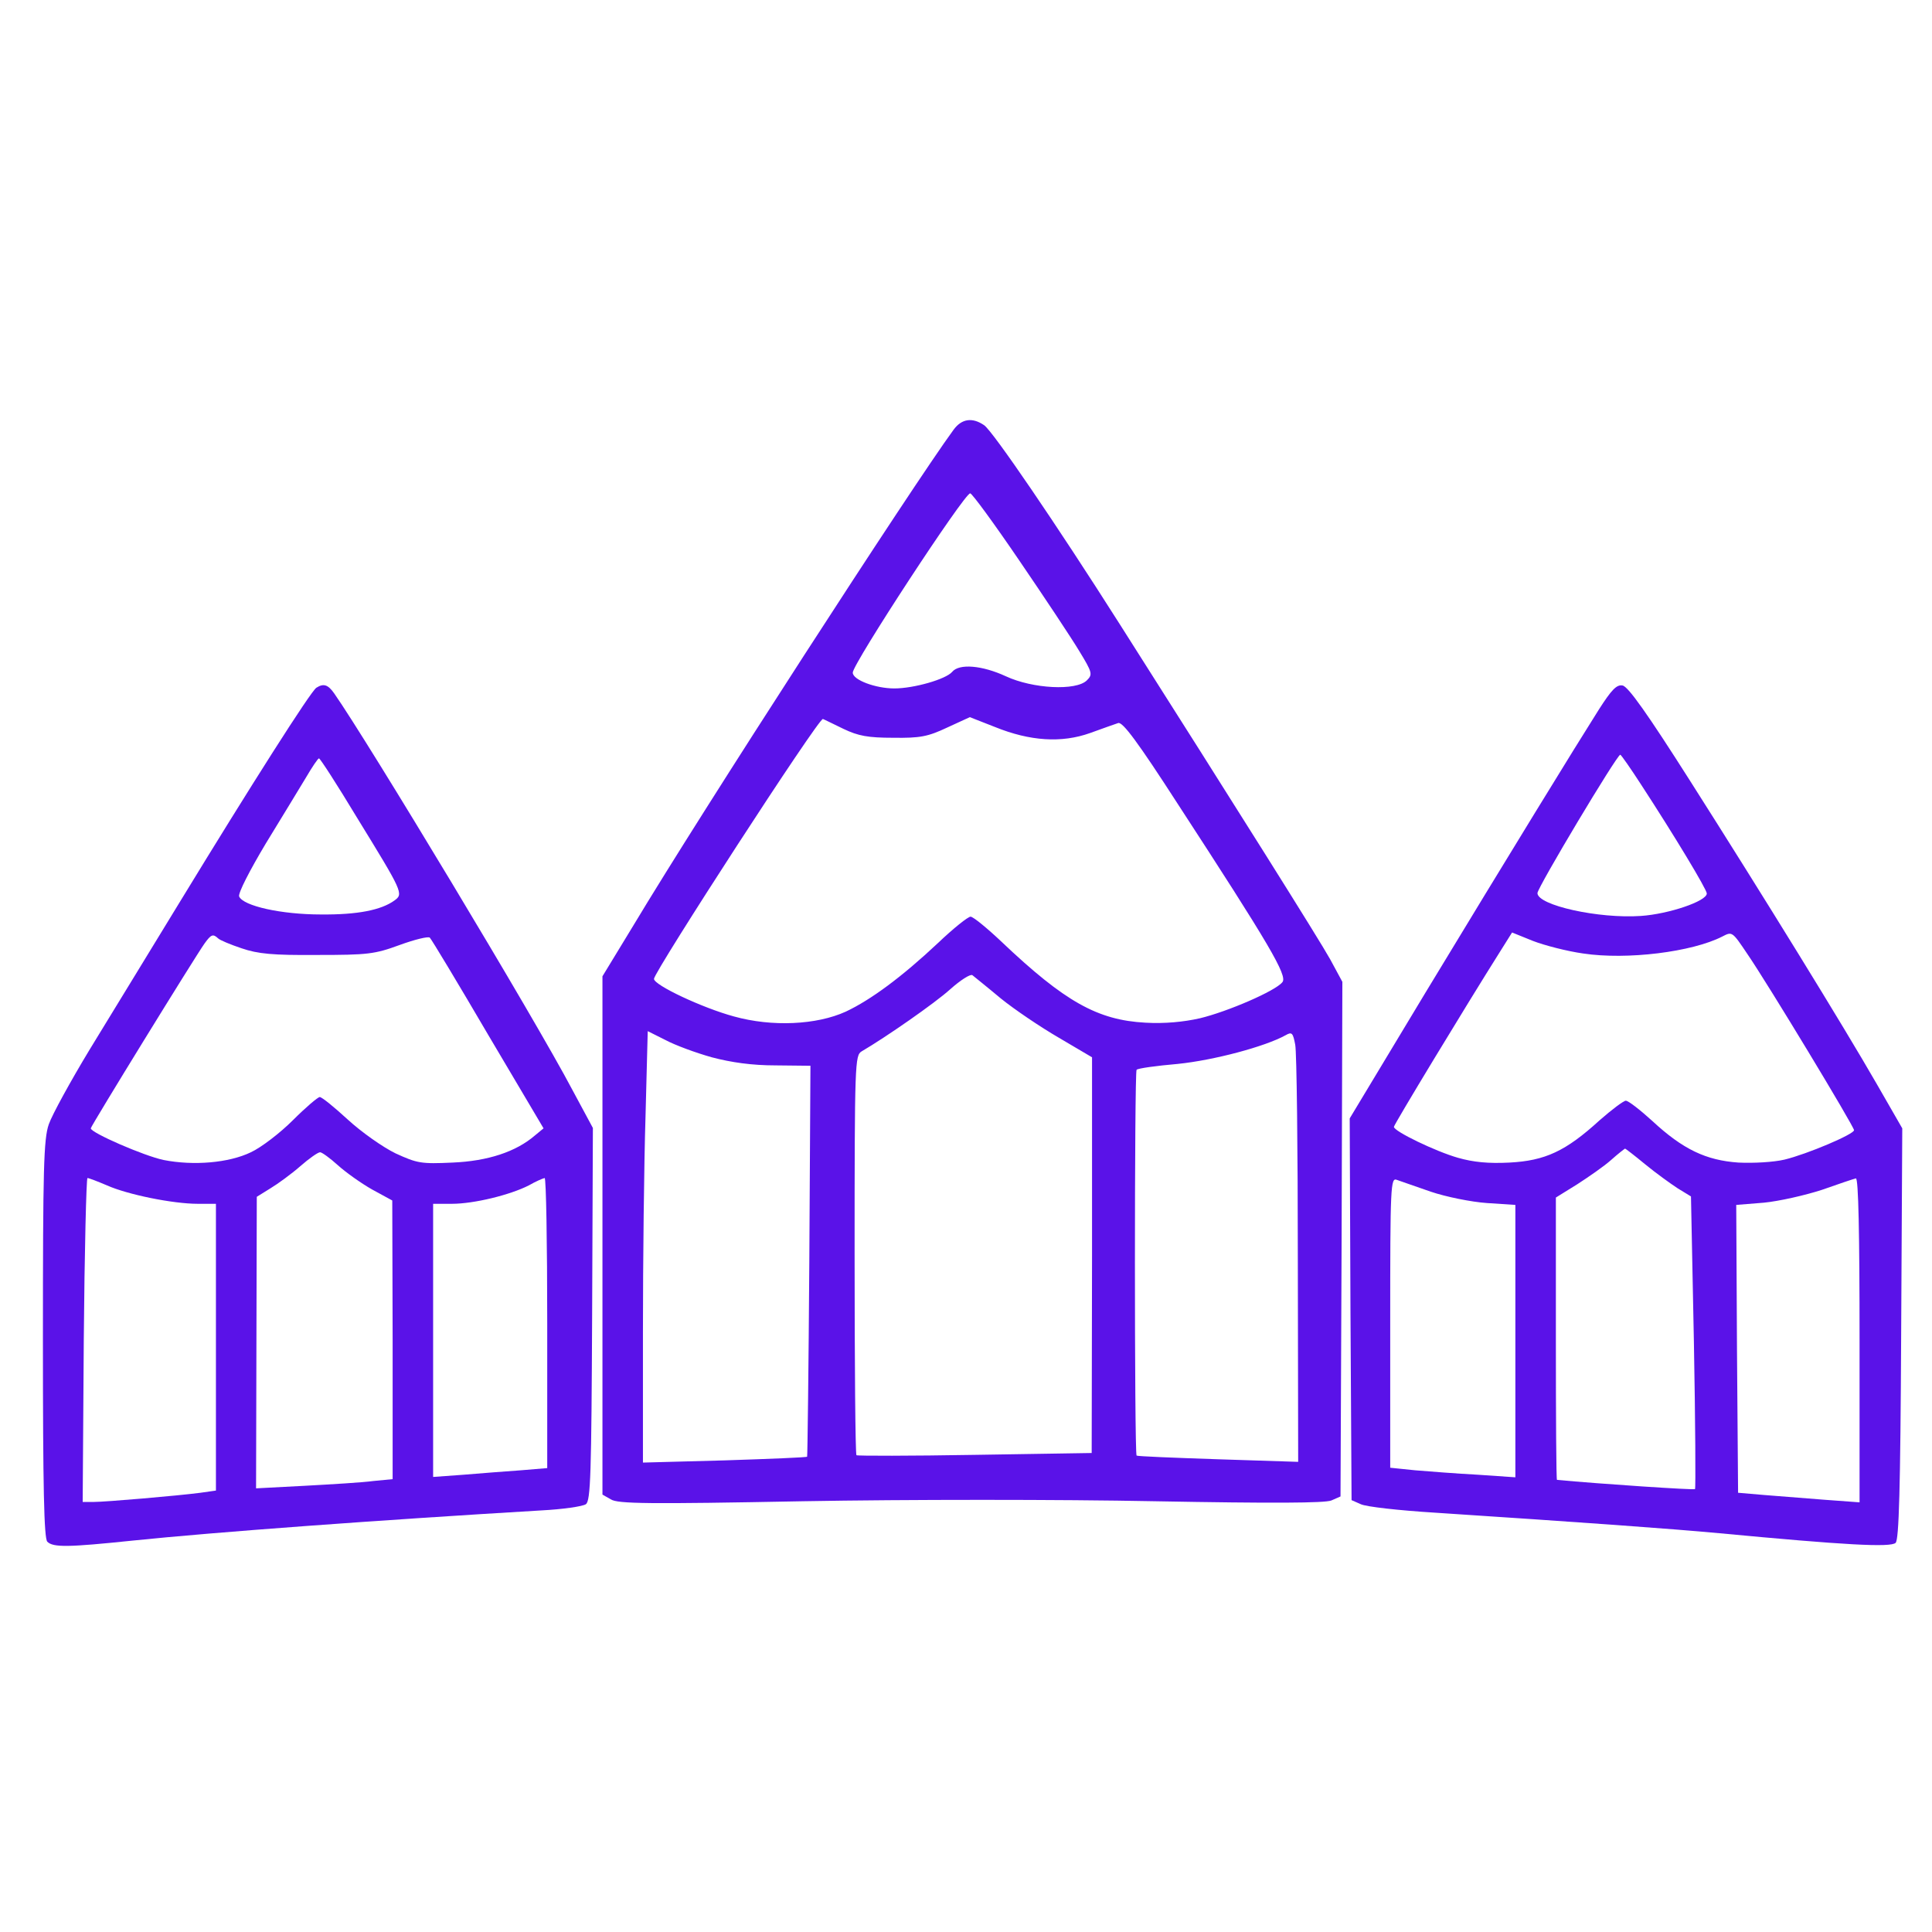
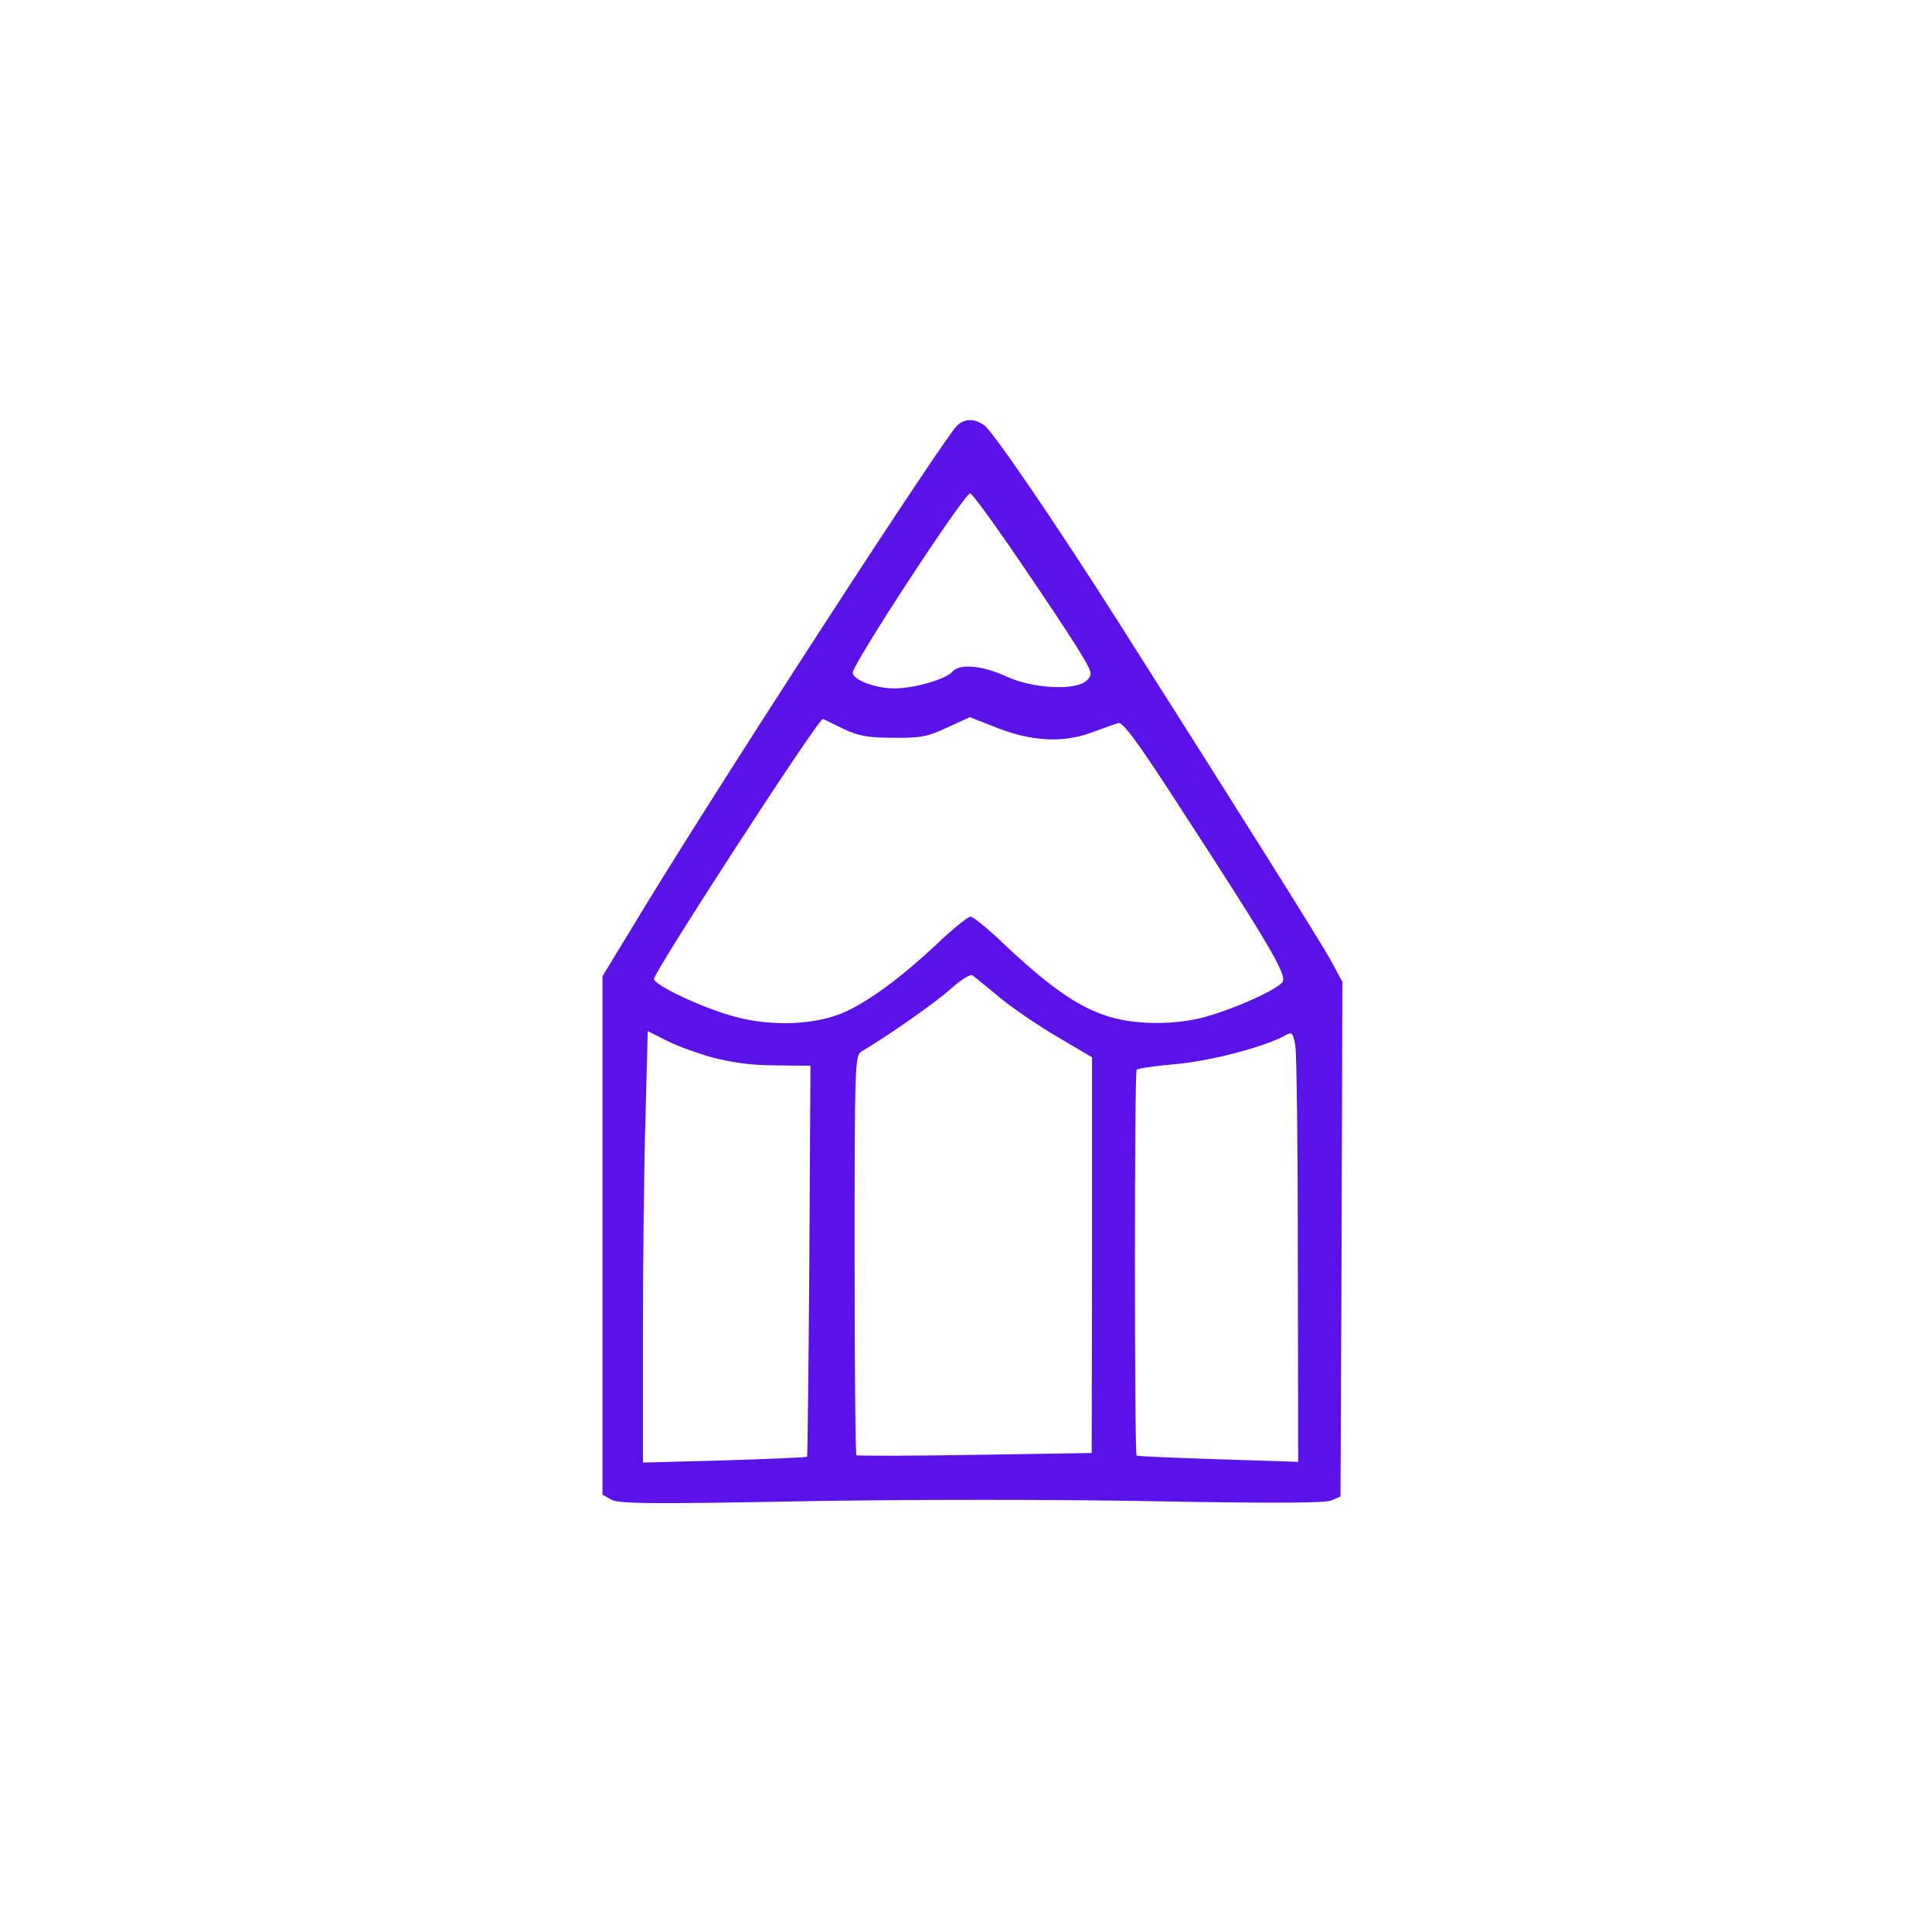
<svg xmlns="http://www.w3.org/2000/svg" width="512" zoomAndPan="magnify" viewBox="0 0 384 384" height="512" preserveAspectRatio="xMidYMid meet" version="1.0">
  <path fill="#5A12E8" d="M 189.543 85.398 C 181.492 96.371 139.352 161.488 125.887 183.949 L 119.742 194.047 L 119.742 297.066 L 121.426 298.016 C 122.742 298.895 128.961 298.969 159.617 298.383 C 180.102 298.016 210.832 298.016 229.488 298.383 C 253.195 298.82 263.293 298.746 264.609 298.234 L 266.438 297.43 L 266.656 246.289 L 266.805 195.145 L 264.391 190.684 C 262.195 186.73 245.879 160.758 222.539 124.027 C 209.953 104.199 197.371 85.762 195.613 84.52 C 193.273 82.91 191.152 83.203 189.543 85.398 Z M 202.566 111.371 C 207.613 118.762 212.953 126.809 214.492 129.371 C 217.125 133.688 217.199 134.051 216.027 135.223 C 213.906 137.344 205.273 136.906 199.93 134.418 C 195.176 132.223 190.641 131.855 189.25 133.539 C 188.004 135.004 181.641 136.832 177.762 136.832 C 174.031 136.832 169.492 135.148 169.492 133.688 C 169.492 131.93 191.664 98.055 192.832 98.055 C 193.199 98.055 197.59 104.055 202.566 111.371 Z M 167.664 144.879 C 170.59 146.27 172.492 146.637 177.543 146.637 C 182.883 146.711 184.418 146.418 188.297 144.59 L 192.762 142.539 L 197.809 144.516 C 204.688 147.297 210.98 147.734 216.688 145.688 C 219.102 144.809 221.59 143.93 222.246 143.711 C 223.125 143.418 226.125 147.441 234.246 160.027 C 252.246 187.684 255.977 193.977 254.879 195.219 C 253.488 196.977 243.977 201.07 238.488 202.391 C 235.27 203.121 231.465 203.488 227.66 203.266 C 218.148 202.754 211.637 199.098 199.125 187.242 C 196.199 184.465 193.418 182.195 192.906 182.195 C 192.395 182.195 189.469 184.535 186.395 187.465 C 179.227 194.195 173.078 198.73 168.105 201.07 C 162.324 203.707 153.473 204.145 145.863 202.023 C 139.645 200.34 129.984 195.805 129.984 194.559 C 129.984 193.172 162.836 142.465 163.566 142.906 C 163.789 142.977 165.691 143.93 167.664 144.879 Z M 198.906 198.438 C 201.613 200.633 206.809 204.145 210.469 206.266 L 217.051 210.145 L 217.051 249.508 L 216.98 288.797 L 193.785 289.164 C 181.055 289.383 170.445 289.383 170.227 289.238 C 170.008 289.016 169.859 271.09 169.859 249.359 C 169.859 211.168 169.934 209.777 171.25 208.973 C 176.008 206.195 185.809 199.391 188.883 196.609 C 190.93 194.781 192.906 193.535 193.273 193.828 C 193.711 194.195 196.199 196.168 198.906 198.438 Z M 141.473 210.145 C 145.348 211.168 149.445 211.754 154.129 211.754 L 161.082 211.828 L 160.859 250.605 C 160.715 271.969 160.496 289.457 160.422 289.527 C 160.348 289.676 152.957 289.969 144.031 290.262 L 127.789 290.699 L 127.789 264.801 C 127.789 250.531 128.008 231.289 128.301 221.926 L 128.742 204.949 L 132.254 206.707 C 134.156 207.73 138.324 209.266 141.473 210.145 Z M 257.953 250.457 L 258.023 290.555 L 242.148 290.043 C 233.367 289.75 226.051 289.457 225.906 289.309 C 225.465 288.945 225.465 213.07 225.906 212.633 C 226.125 212.34 229.855 211.828 234.098 211.461 C 241.27 210.73 251.441 208.023 255.535 205.754 C 256.781 205.023 257 205.316 257.438 207.656 C 257.73 209.121 257.953 228.438 257.953 250.457 Z M 257.953 250.457 " fill-opacity="1" fill-rule="nonzero" />
-   <path fill="#5A12E8" d="M 62.891 136.688 C 61.793 137.344 49.797 156.223 35.969 178.902 C 29.82 188.926 21.699 202.316 17.82 208.609 C 14.016 214.898 10.359 221.559 9.699 223.461 C 8.676 226.387 8.531 232.242 8.531 266.188 C 8.531 295.82 8.75 305.773 9.406 306.43 C 10.578 307.602 13.652 307.527 26.309 306.211 C 42.551 304.527 75.477 302.113 107.523 300.211 C 111.84 299.992 115.863 299.406 116.449 298.969 C 117.398 298.309 117.547 292.895 117.691 261.215 L 117.84 224.191 L 113.742 216.582 C 106.352 202.535 73.062 147.297 66.402 137.785 C 65.16 136.027 64.281 135.809 62.891 136.688 Z M 70.867 162.367 C 80.086 177.367 80.23 177.66 78.402 178.977 C 75.77 180.879 71.086 181.828 63.77 181.758 C 55.941 181.758 48.332 180.074 47.527 178.172 C 47.309 177.512 49.648 172.977 52.797 167.707 C 55.941 162.586 59.527 156.66 60.77 154.613 C 62.016 152.488 63.184 150.734 63.402 150.734 C 63.625 150.734 66.988 155.93 70.867 162.367 Z M 43.355 186.512 C 43.723 186.879 45.844 187.754 48.039 188.488 C 51.258 189.586 54.184 189.879 63.039 189.805 C 73.062 189.805 74.453 189.656 79.426 187.828 C 82.426 186.73 85.133 186.074 85.426 186.367 C 85.793 186.73 90.988 195.363 96.988 205.609 L 108.035 224.266 L 106.352 225.656 C 102.547 228.949 96.914 230.777 89.965 231.07 C 83.672 231.363 82.938 231.215 78.621 229.242 C 76.062 227.996 71.816 224.996 69.109 222.508 C 66.477 220.094 63.988 218.047 63.551 218.047 C 63.184 218.047 60.77 220.094 58.211 222.656 C 55.648 225.215 51.918 228.07 49.867 229.02 C 45.48 231.145 38.453 231.727 32.527 230.559 C 28.652 229.754 18.043 225.145 18.043 224.266 C 18.043 223.828 38.676 190.316 40.648 187.535 C 41.965 185.707 42.332 185.562 43.355 186.512 Z M 67.137 231.582 C 68.672 232.973 71.746 235.168 73.941 236.41 L 77.965 238.605 L 78.039 266.336 L 78.039 293.992 L 74.234 294.359 C 72.109 294.652 65.965 295.016 60.625 295.309 L 50.895 295.82 L 50.965 266.848 L 51.039 237.875 L 53.746 236.191 C 55.211 235.312 57.918 233.336 59.672 231.801 C 61.43 230.266 63.184 229.02 63.625 229.02 C 63.988 229.02 65.598 230.191 67.137 231.582 Z M 21.262 235.605 C 25.359 237.434 34.359 239.266 39.332 239.266 L 42.918 239.266 L 42.918 296.262 L 39.844 296.699 C 35.383 297.285 20.969 298.527 18.555 298.527 L 16.434 298.527 L 16.652 266.336 C 16.797 248.629 17.164 234.145 17.383 234.145 C 17.676 234.145 19.359 234.801 21.262 235.605 Z M 108.766 262.969 L 108.766 291.797 L 103.5 292.234 C 100.57 292.457 95.449 292.82 92.156 293.113 L 86.086 293.555 L 86.086 239.266 L 89.816 239.266 C 94.207 239.266 101.379 237.508 105.109 235.605 C 106.5 234.801 107.891 234.215 108.254 234.145 C 108.547 234.145 108.766 247.094 108.766 262.969 Z M 108.766 262.969 " fill-opacity="1" fill-rule="nonzero" />
-   <path fill="#5A12E8" d="M 317.801 141.004 C 313.117 148.395 300.312 169.246 283.34 197.266 L 268.266 222.289 L 268.414 260.191 L 268.633 298.164 L 270.461 298.969 C 271.488 299.48 278.07 300.211 285.094 300.648 C 315.168 302.625 331.484 303.797 341.801 304.746 C 366.602 307.09 375.82 307.602 376.773 306.648 C 377.43 305.992 377.723 296.188 377.871 265.02 L 378.09 224.266 L 373.039 215.484 C 366.309 203.777 350.434 178.023 335.871 155.125 C 327.457 141.883 323.582 136.395 322.484 136.246 C 321.312 136.027 320.289 137.125 317.801 141.004 Z M 326.215 156 C 332.801 166.098 339.238 176.781 339.238 177.586 C 339.238 179.121 331.629 181.684 326.141 182.051 C 317.727 182.633 305.582 179.926 305.582 177.512 C 305.582 176.414 321.387 150.004 322.043 150.004 C 322.191 150.004 324.094 152.711 326.215 156 Z M 314.656 189.512 C 323.359 190.828 336.312 189.219 342.312 186.145 C 344.285 185.121 344.285 185.121 347.285 189.586 C 351.309 195.438 368.504 223.898 368.504 224.633 C 368.504 225.438 359.211 229.387 354.676 230.484 C 352.48 230.996 348.531 231.215 345.531 231.07 C 339.09 230.629 334.48 228.438 328.41 222.801 C 325.996 220.605 323.652 218.777 323.141 218.777 C 322.703 218.777 320.363 220.535 317.945 222.656 C 311.215 228.801 307.117 230.703 300.02 231.07 C 295.852 231.289 292.852 230.996 289.777 230.117 C 285.387 228.875 277.047 224.852 277.047 223.973 C 277.047 223.535 291.316 199.973 298.191 189.074 L 300.535 185.34 L 304.703 187.023 C 306.973 187.902 311.508 189.074 314.656 189.512 Z M 327.02 231.438 C 329.066 233.117 331.996 235.238 333.457 236.191 L 336.094 237.801 L 336.676 266.773 C 336.969 282.652 337.043 295.82 336.898 295.969 C 336.75 296.188 318.02 294.941 309.461 294.137 C 309.312 294.137 309.242 281.48 309.242 266.043 L 309.242 238.02 L 313.484 235.387 C 315.754 233.922 318.824 231.801 320.215 230.559 C 321.605 229.312 322.848 228.363 322.996 228.289 C 323.07 228.289 324.898 229.68 327.02 231.438 Z M 284.363 236.852 C 287.363 237.875 292.414 238.898 295.559 239.117 L 301.191 239.484 L 301.191 293.625 L 293.73 293.113 C 289.559 292.895 284 292.457 281.293 292.234 L 276.316 291.723 L 276.316 262.898 C 276.316 235.68 276.391 233.996 277.633 234.508 C 278.293 234.727 281.363 235.824 284.363 236.852 Z M 369.602 266.336 L 369.602 298.602 L 362.652 298.09 C 358.848 297.797 353.434 297.359 350.578 297.137 L 345.457 296.699 L 345.238 268.09 L 345.09 239.484 L 350.578 239.043 C 353.578 238.754 358.773 237.582 362.141 236.484 C 365.43 235.312 368.504 234.289 368.871 234.215 C 369.383 234.145 369.602 245.266 369.602 266.336 Z M 369.602 266.336 " fill-opacity="1" fill-rule="nonzero" />
</svg>